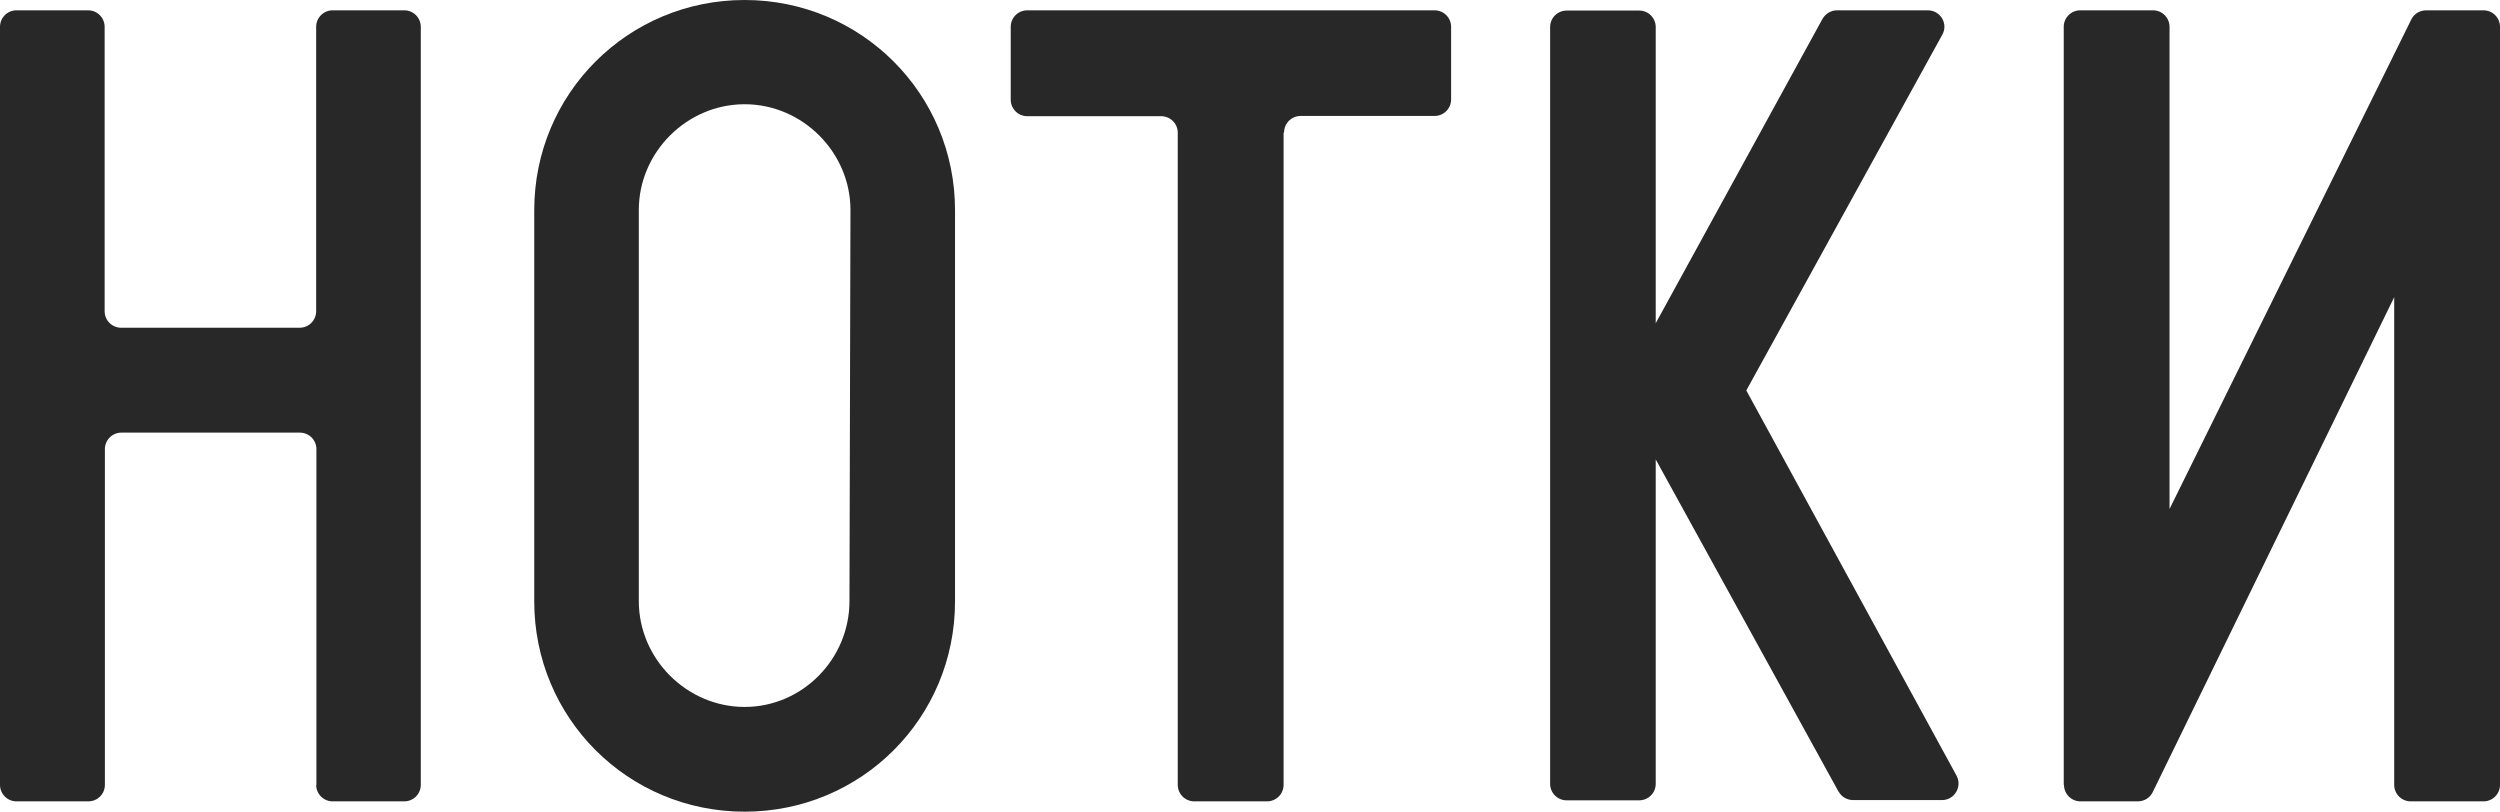
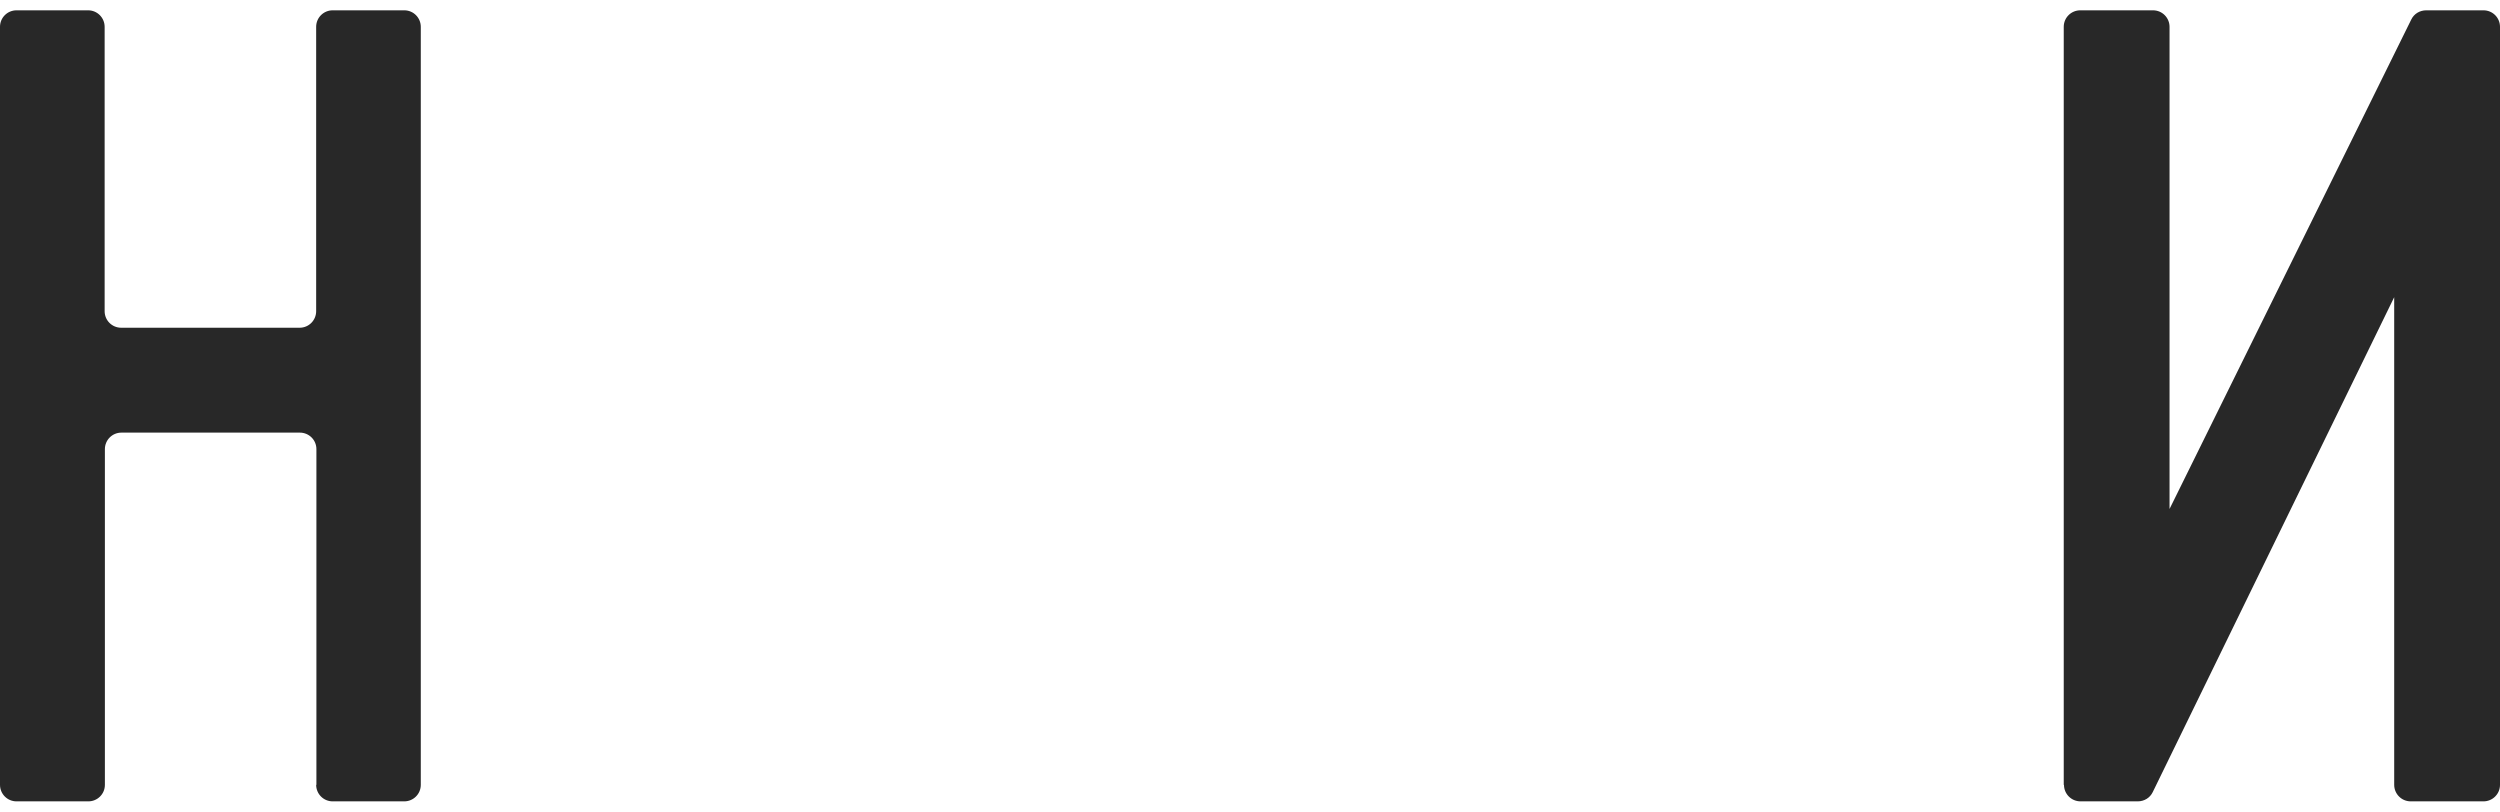
<svg xmlns="http://www.w3.org/2000/svg" width="2424" height="787" viewBox="0 0 2424 787" fill="none">
  <path d="M306.789 760.98V435.491C306.789 426.51 299.507 419.471 290.77 419.471H117.716C108.735 419.471 101.697 426.753 101.697 435.491V760.98C101.697 769.961 94.415 777 85.678 777H16.019C7.039 777 0 769.718 0 760.98V26.02C0 17.039 7.281 10 16.019 10H85.435C94.415 10 101.454 17.282 101.454 26.02V301.751C101.454 310.732 108.735 317.771 117.473 317.771H290.527C299.507 317.771 306.546 310.489 306.546 301.751V26.02C306.546 17.039 313.827 10 322.565 10H391.981C400.961 10 408 17.282 408 26.02V760.98C408 769.961 400.719 777 391.981 777H322.565C313.585 777 306.546 769.718 306.546 760.98H306.789Z" fill="#282828" />
-   <path d="M722 787C608.721 787 518 696.108 518 583.16V203.84C518 90.649 608.963 0 722 0C835.037 0 926 90.892 926 203.84V583.16C926 696.351 835.037 787 722 787ZM824.606 203.597C824.606 147.608 778.033 101.071 722 101.071C665.967 101.071 619.394 147.608 619.394 203.597V582.918C619.394 638.907 665.967 685.444 722 685.444C778.033 685.444 823.636 638.907 823.636 582.918L824.606 203.597Z" fill="#282828" />
-   <path d="M1244.56 128.691V760.98C1244.56 769.961 1237.27 777 1228.52 777H1158C1149 777 1141.95 769.718 1141.95 760.98V128.691C1141.95 119.71 1134.65 112.671 1125.9 112.671H996.049C987.052 112.671 980 105.39 980 96.652V26.02C980 17.039 987.295 10 996.049 10H1390.95C1399.95 10 1407 17.282 1407 26.02V96.409C1407 105.39 1399.71 112.428 1390.95 112.428H1261.1C1252.1 112.428 1245.05 119.71 1245.05 128.448L1244.56 128.691Z" fill="#282828" />
-   <path d="M1782.75 767.761L1605.39 445.464V760.006C1605.39 768.972 1598.11 776 1589.38 776H1519.01C1510.04 776 1503 768.73 1503 760.006V26.236C1503 17.27 1510.28 10.242 1519.01 10.242H1589.38C1598.35 10.242 1605.39 17.512 1605.39 26.236V313.395L1766.98 18.482C1769.89 13.393 1775.23 10 1781.05 10H1869.12C1881.5 10 1889.26 23.086 1883.2 33.748L1693.22 378.581L1897.03 752.009C1902.85 762.672 1895.08 775.758 1882.95 775.758H1796.82C1791 775.758 1785.42 772.607 1782.75 767.519V767.761Z" fill="#282828" />
  <path d="M2001 760.98V26.02C2001 17.039 2008.29 10 2017.04 10H2087.54C2096.54 10 2103.59 17.282 2103.59 26.02V493.501L2337.94 18.981C2340.62 13.398 2346.21 10 2352.53 10H2407.96C2416.95 10 2424 17.282 2424 26.02V760.98C2424 769.961 2416.71 777 2407.96 777H2337.46C2328.46 777 2321.41 769.718 2321.41 760.98V288.159L2087.3 768.019C2084.63 773.602 2079.04 777 2072.72 777H2017.29C2008.29 777 2001.24 769.718 2001.24 760.98H2001Z" fill="#282828" />
</svg>